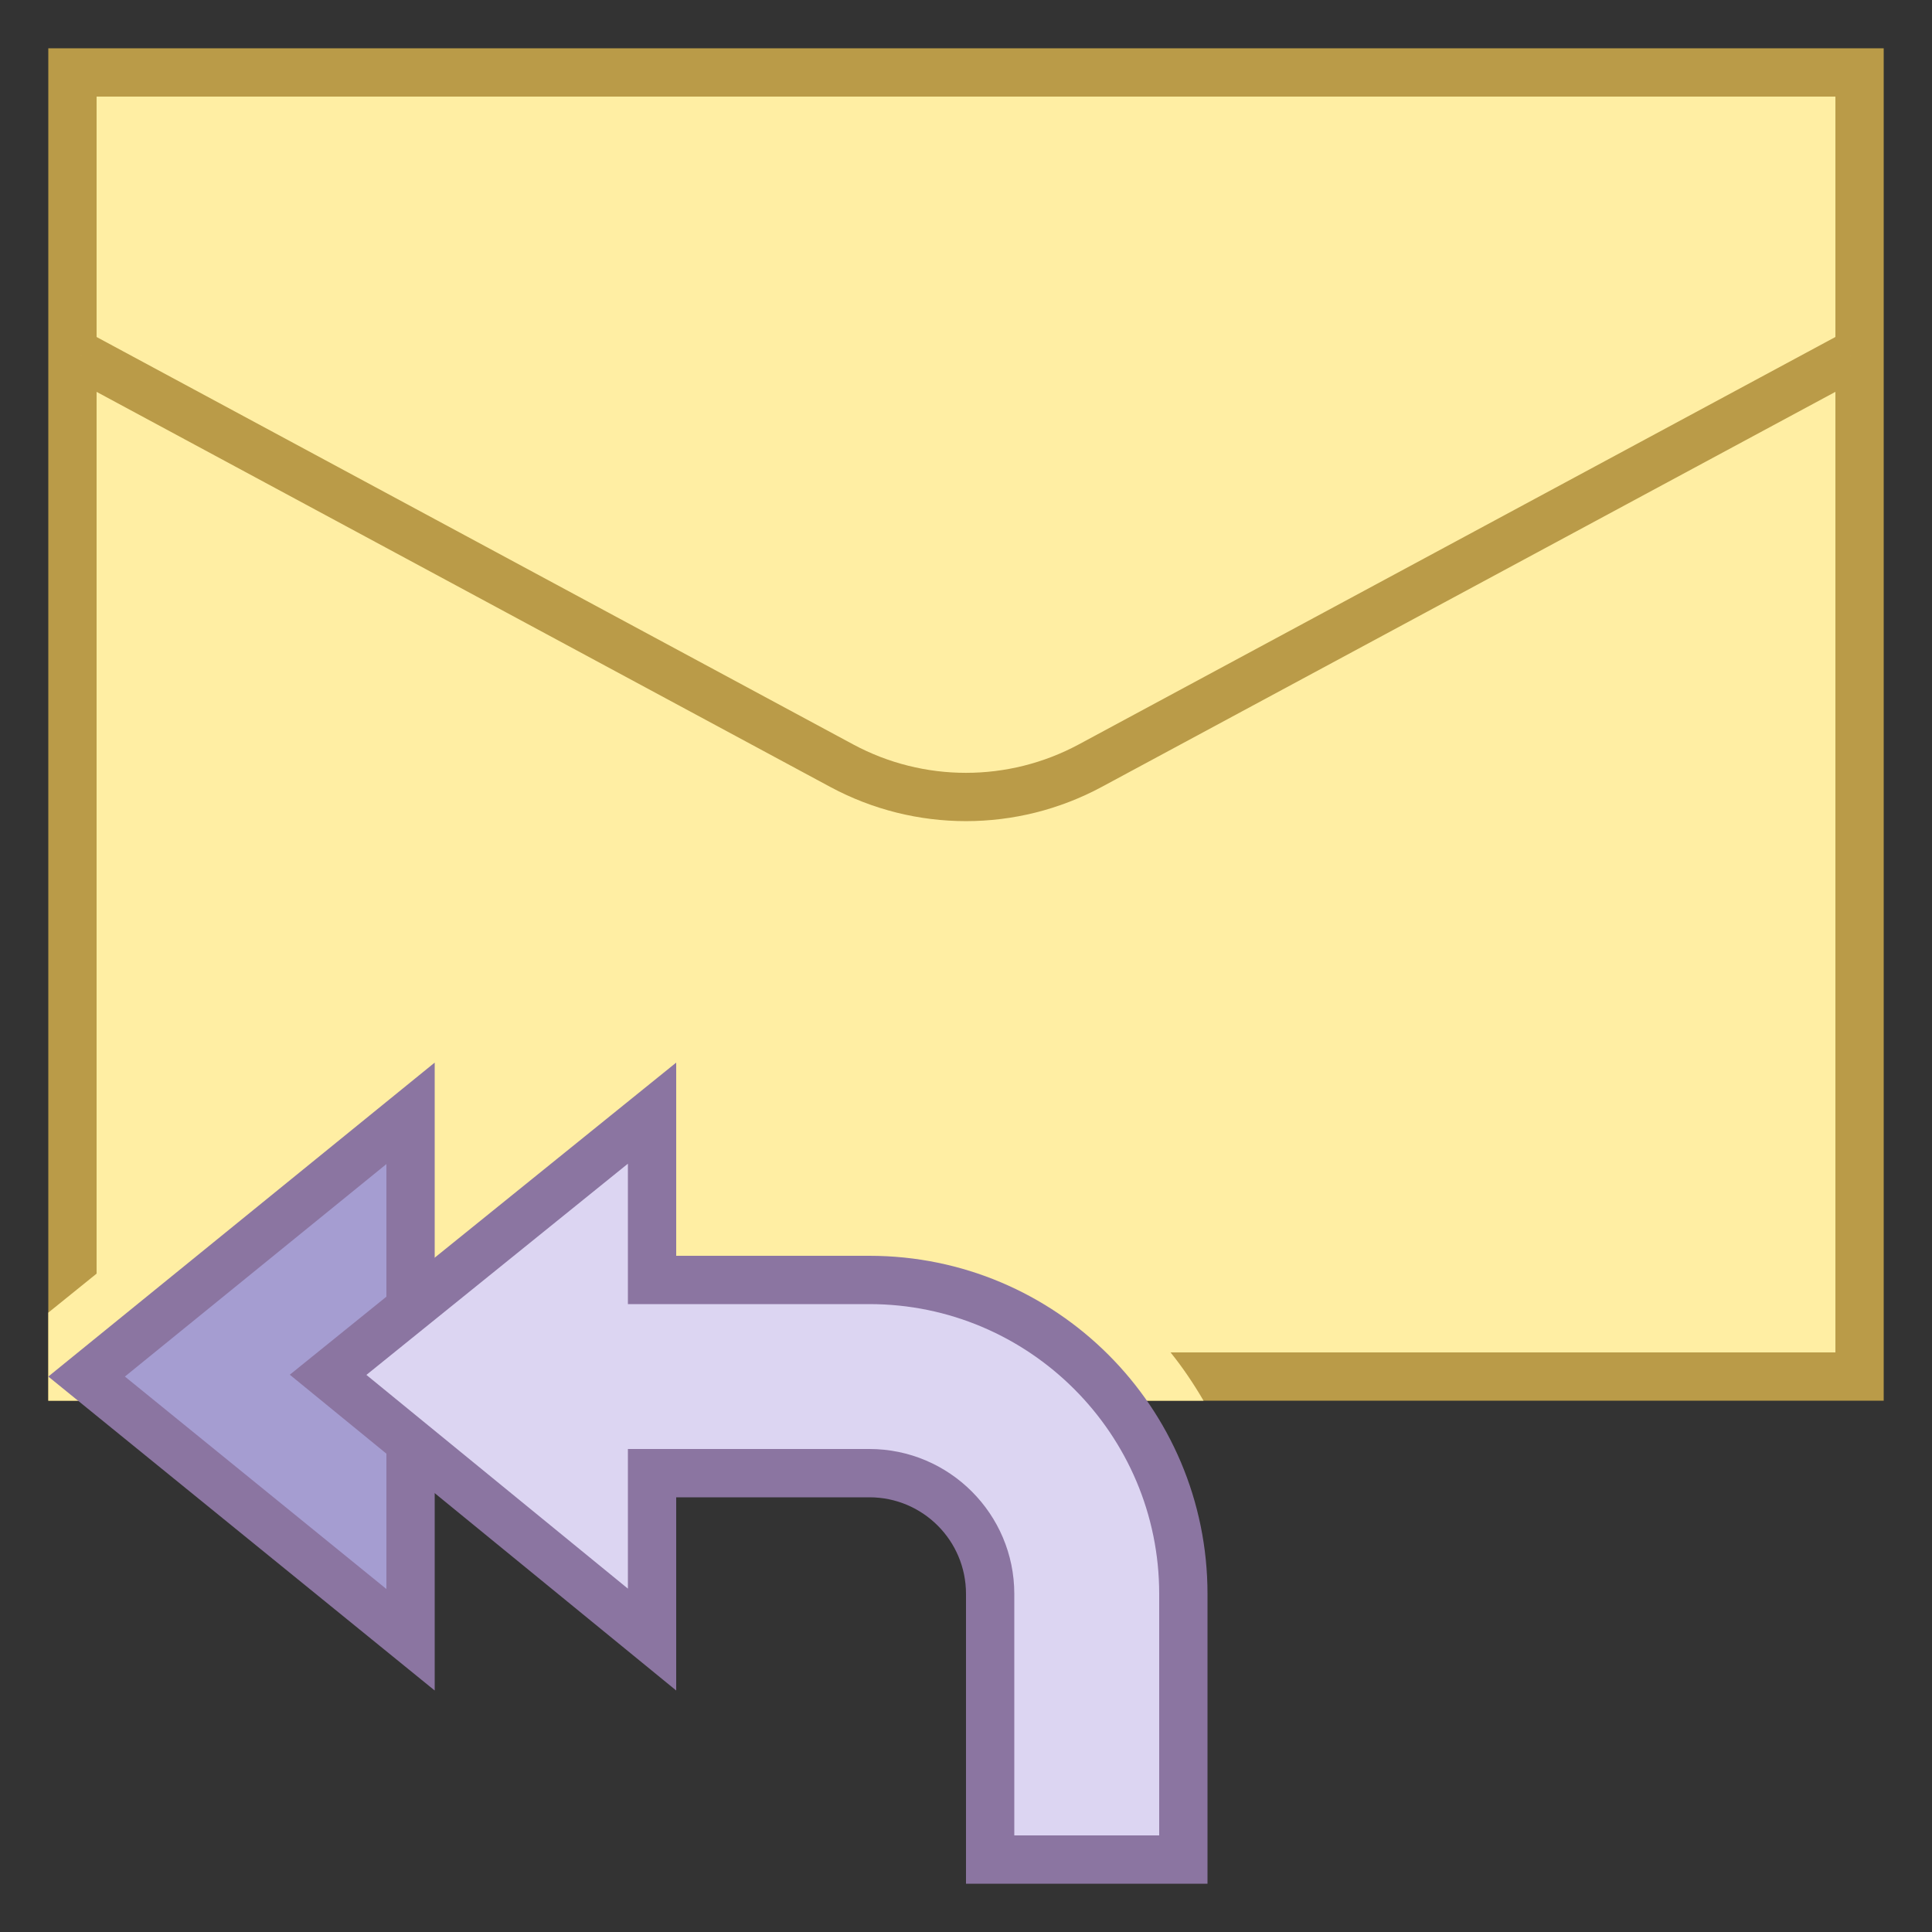
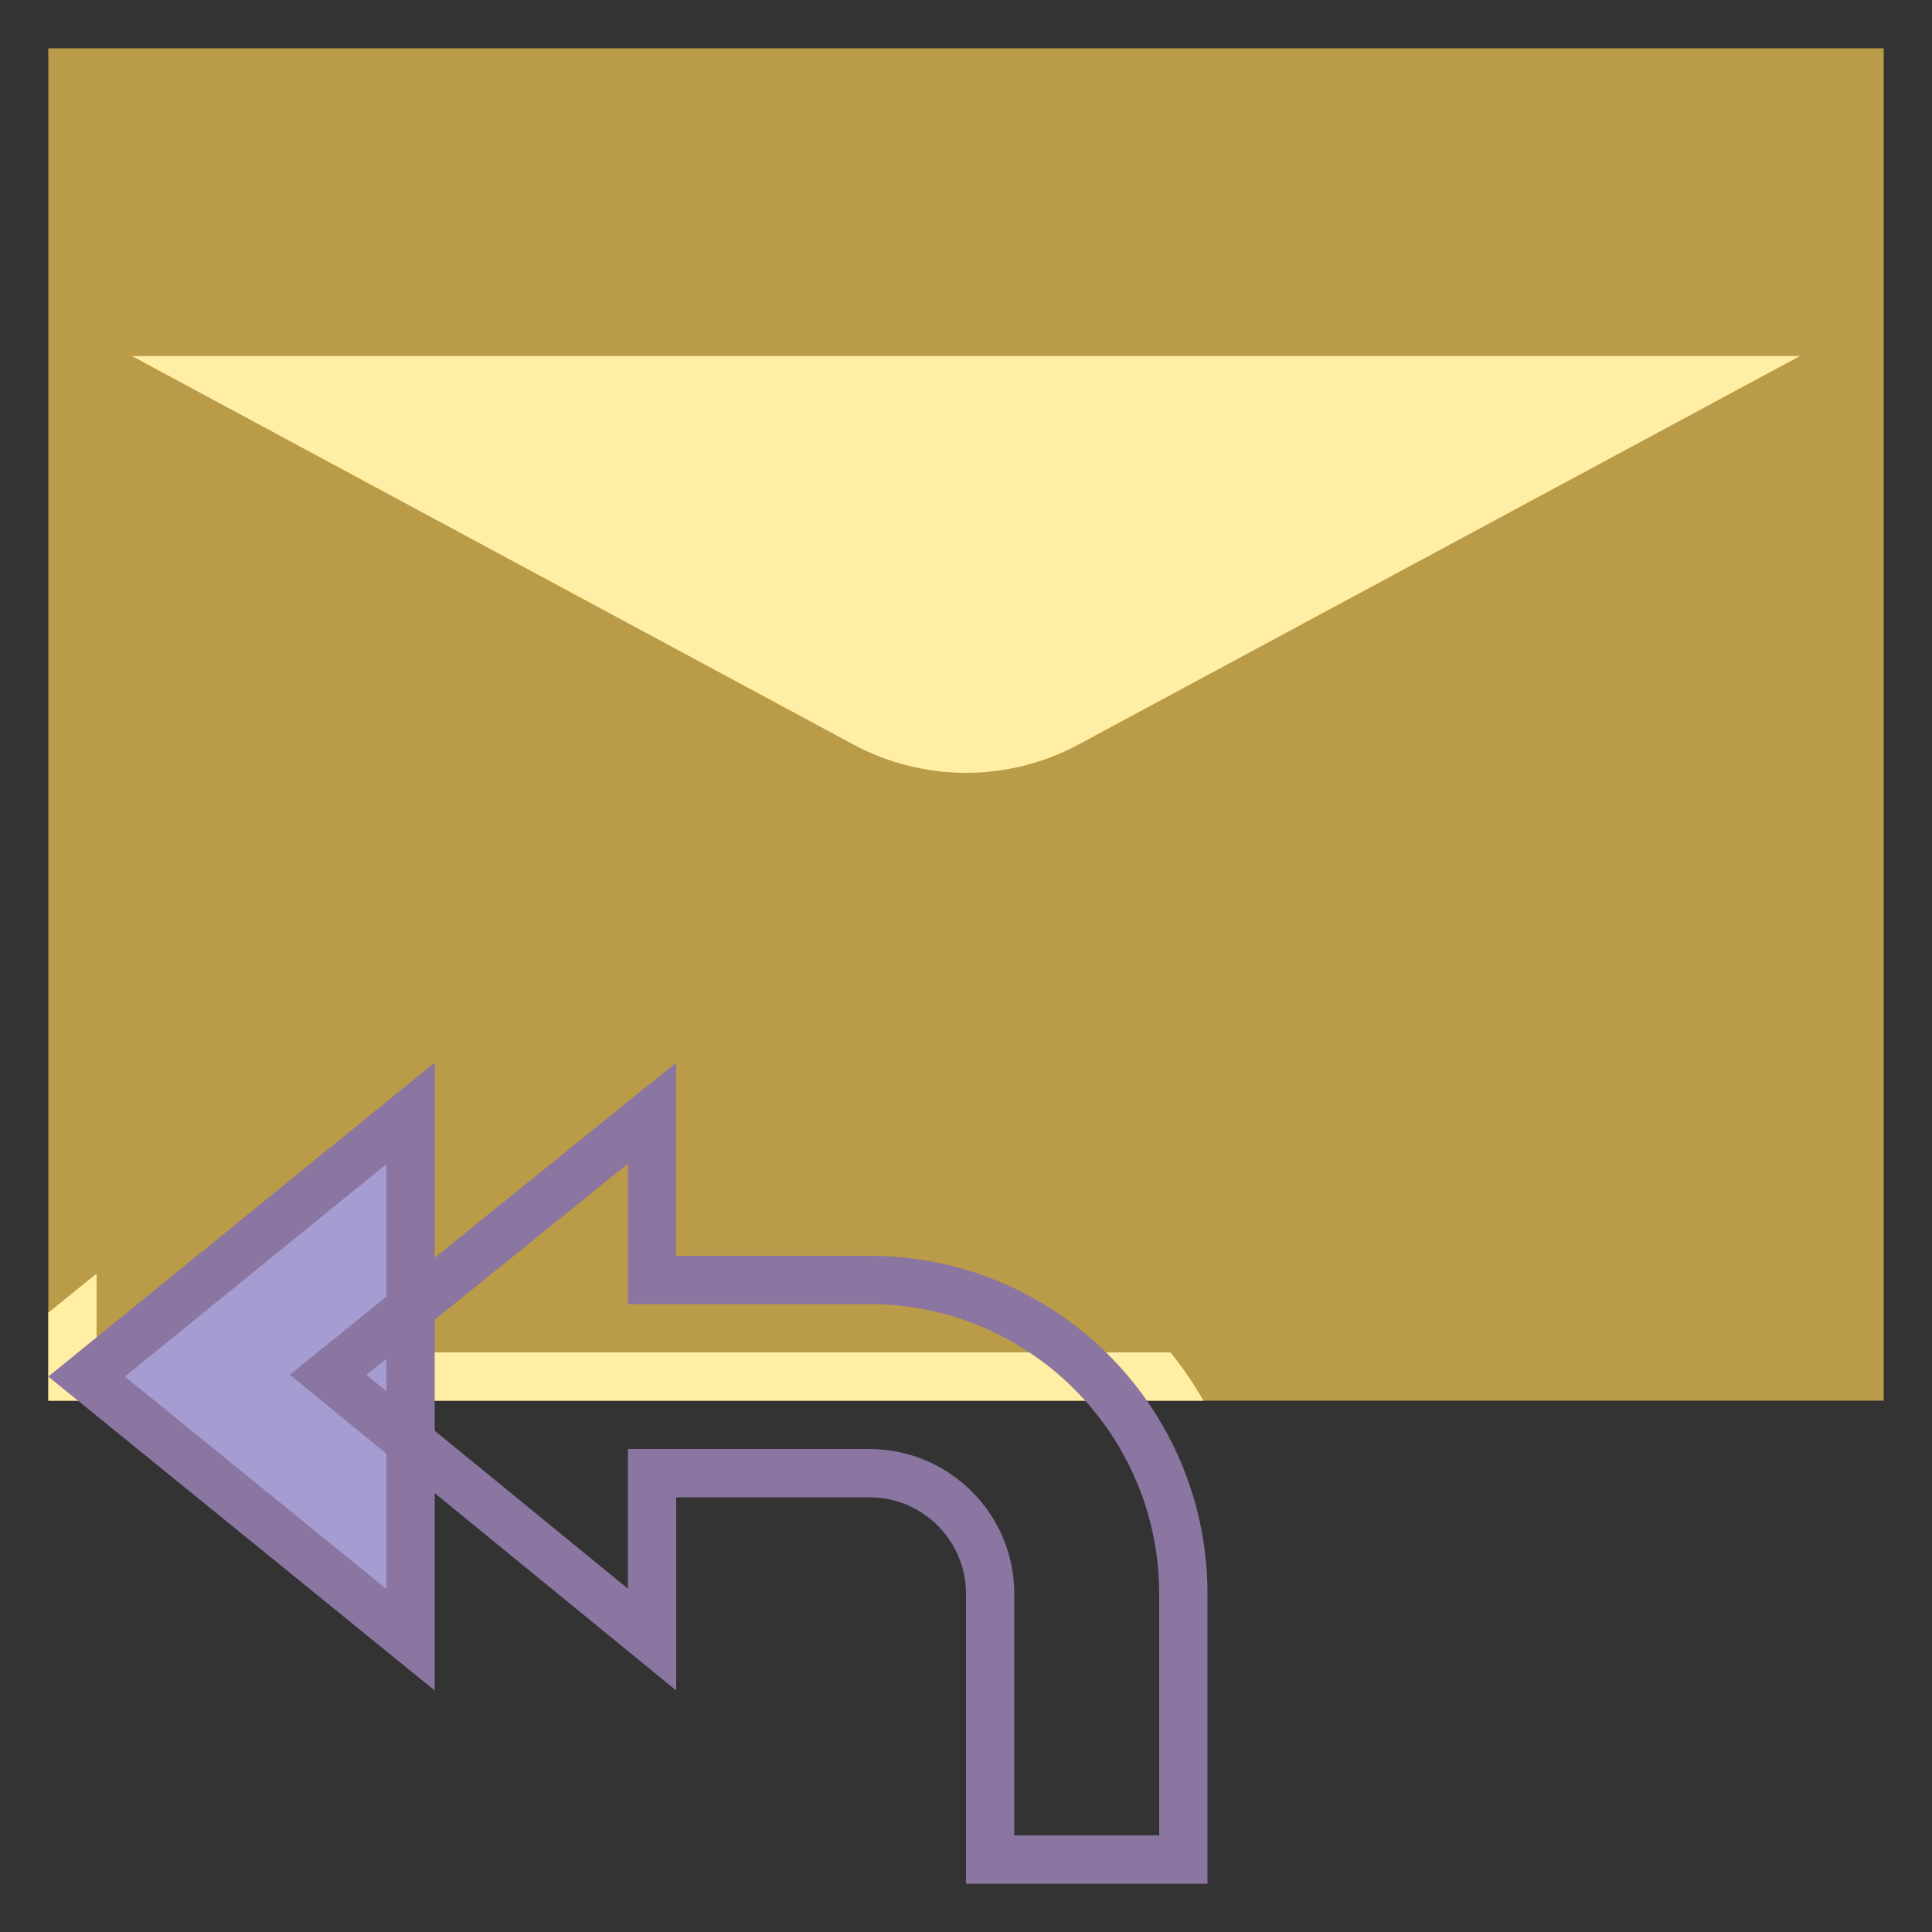
<svg xmlns="http://www.w3.org/2000/svg" version="1.1" id="Layer_1" x="0px" y="0px" viewBox="0 0 40 40" style="enable-background:new 0 0 40 40;" xml:space="preserve">
  <rect x="0" y="0" width="40" height="40" fill="#333333" stroke="none" />
  <g>
    <rect x="1.5" y="1.5" style="fill:#FFEEA3;" width="37" height="27" />
-     <path style="fill:#BA9B48;" d="M2,2h36v26H2V2 M1,1v28h38V1H1L1,1z" />
+     <path style="fill:#BA9B48;" d="M2,2h36v26V2 M1,1v28h38V1H1L1,1z" />
  </g>
  <path style="fill:#FFEEA3;stroke:#BA9B48;stroke-miterlimit:10;" d="M38.321,7.372l-15.748,8.48c-1.607,0.865-3.541,0.865-5.147,0  L1.678,7.372" />
  <path style="fill:#FFEEA3;" d="M24.235,28H2v-1.631l-1,0.808V29h23.918C24.714,28.65,24.488,28.314,24.235,28z" />
  <g>
    <polygon style="fill:#A59DD1;" points="1.793,28.5 8.5,23.051 8.5,33.949  " />
    <g>
      <path style="fill:#8B75A1;" d="M8,24.101v8.798L2.586,28.5L8,24.101 M9,22l-8,6.5L9,35V22L9,22z" />
    </g>
  </g>
  <g>
-     <path style="fill:#DCD5F2;" d="M20.5,38.5V33c0-1.379-1.122-2.5-2.5-2.5h-4.5v3.445l-6.707-5.481l6.707-5.417V26.5H18   c3.584,0,6.5,2.916,6.5,6.5v5.5H20.5z" />
    <g>
      <path style="fill:#8B75A1;" d="M13,24.093V26v1h1h4c3.308,0,6,2.692,6,6v5h-3v-5c0-1.654-1.346-3-3-3h-4h-1v1v1.891l-5.414-4.425    L13,24.093 M14,22l-8,6.462L14,35v-4h4c1.105,0,2,0.895,2,2v6h5v-6c0-3.866-3.134-7-7-7h-4V22L14,22z" />
    </g>
  </g>
</svg>